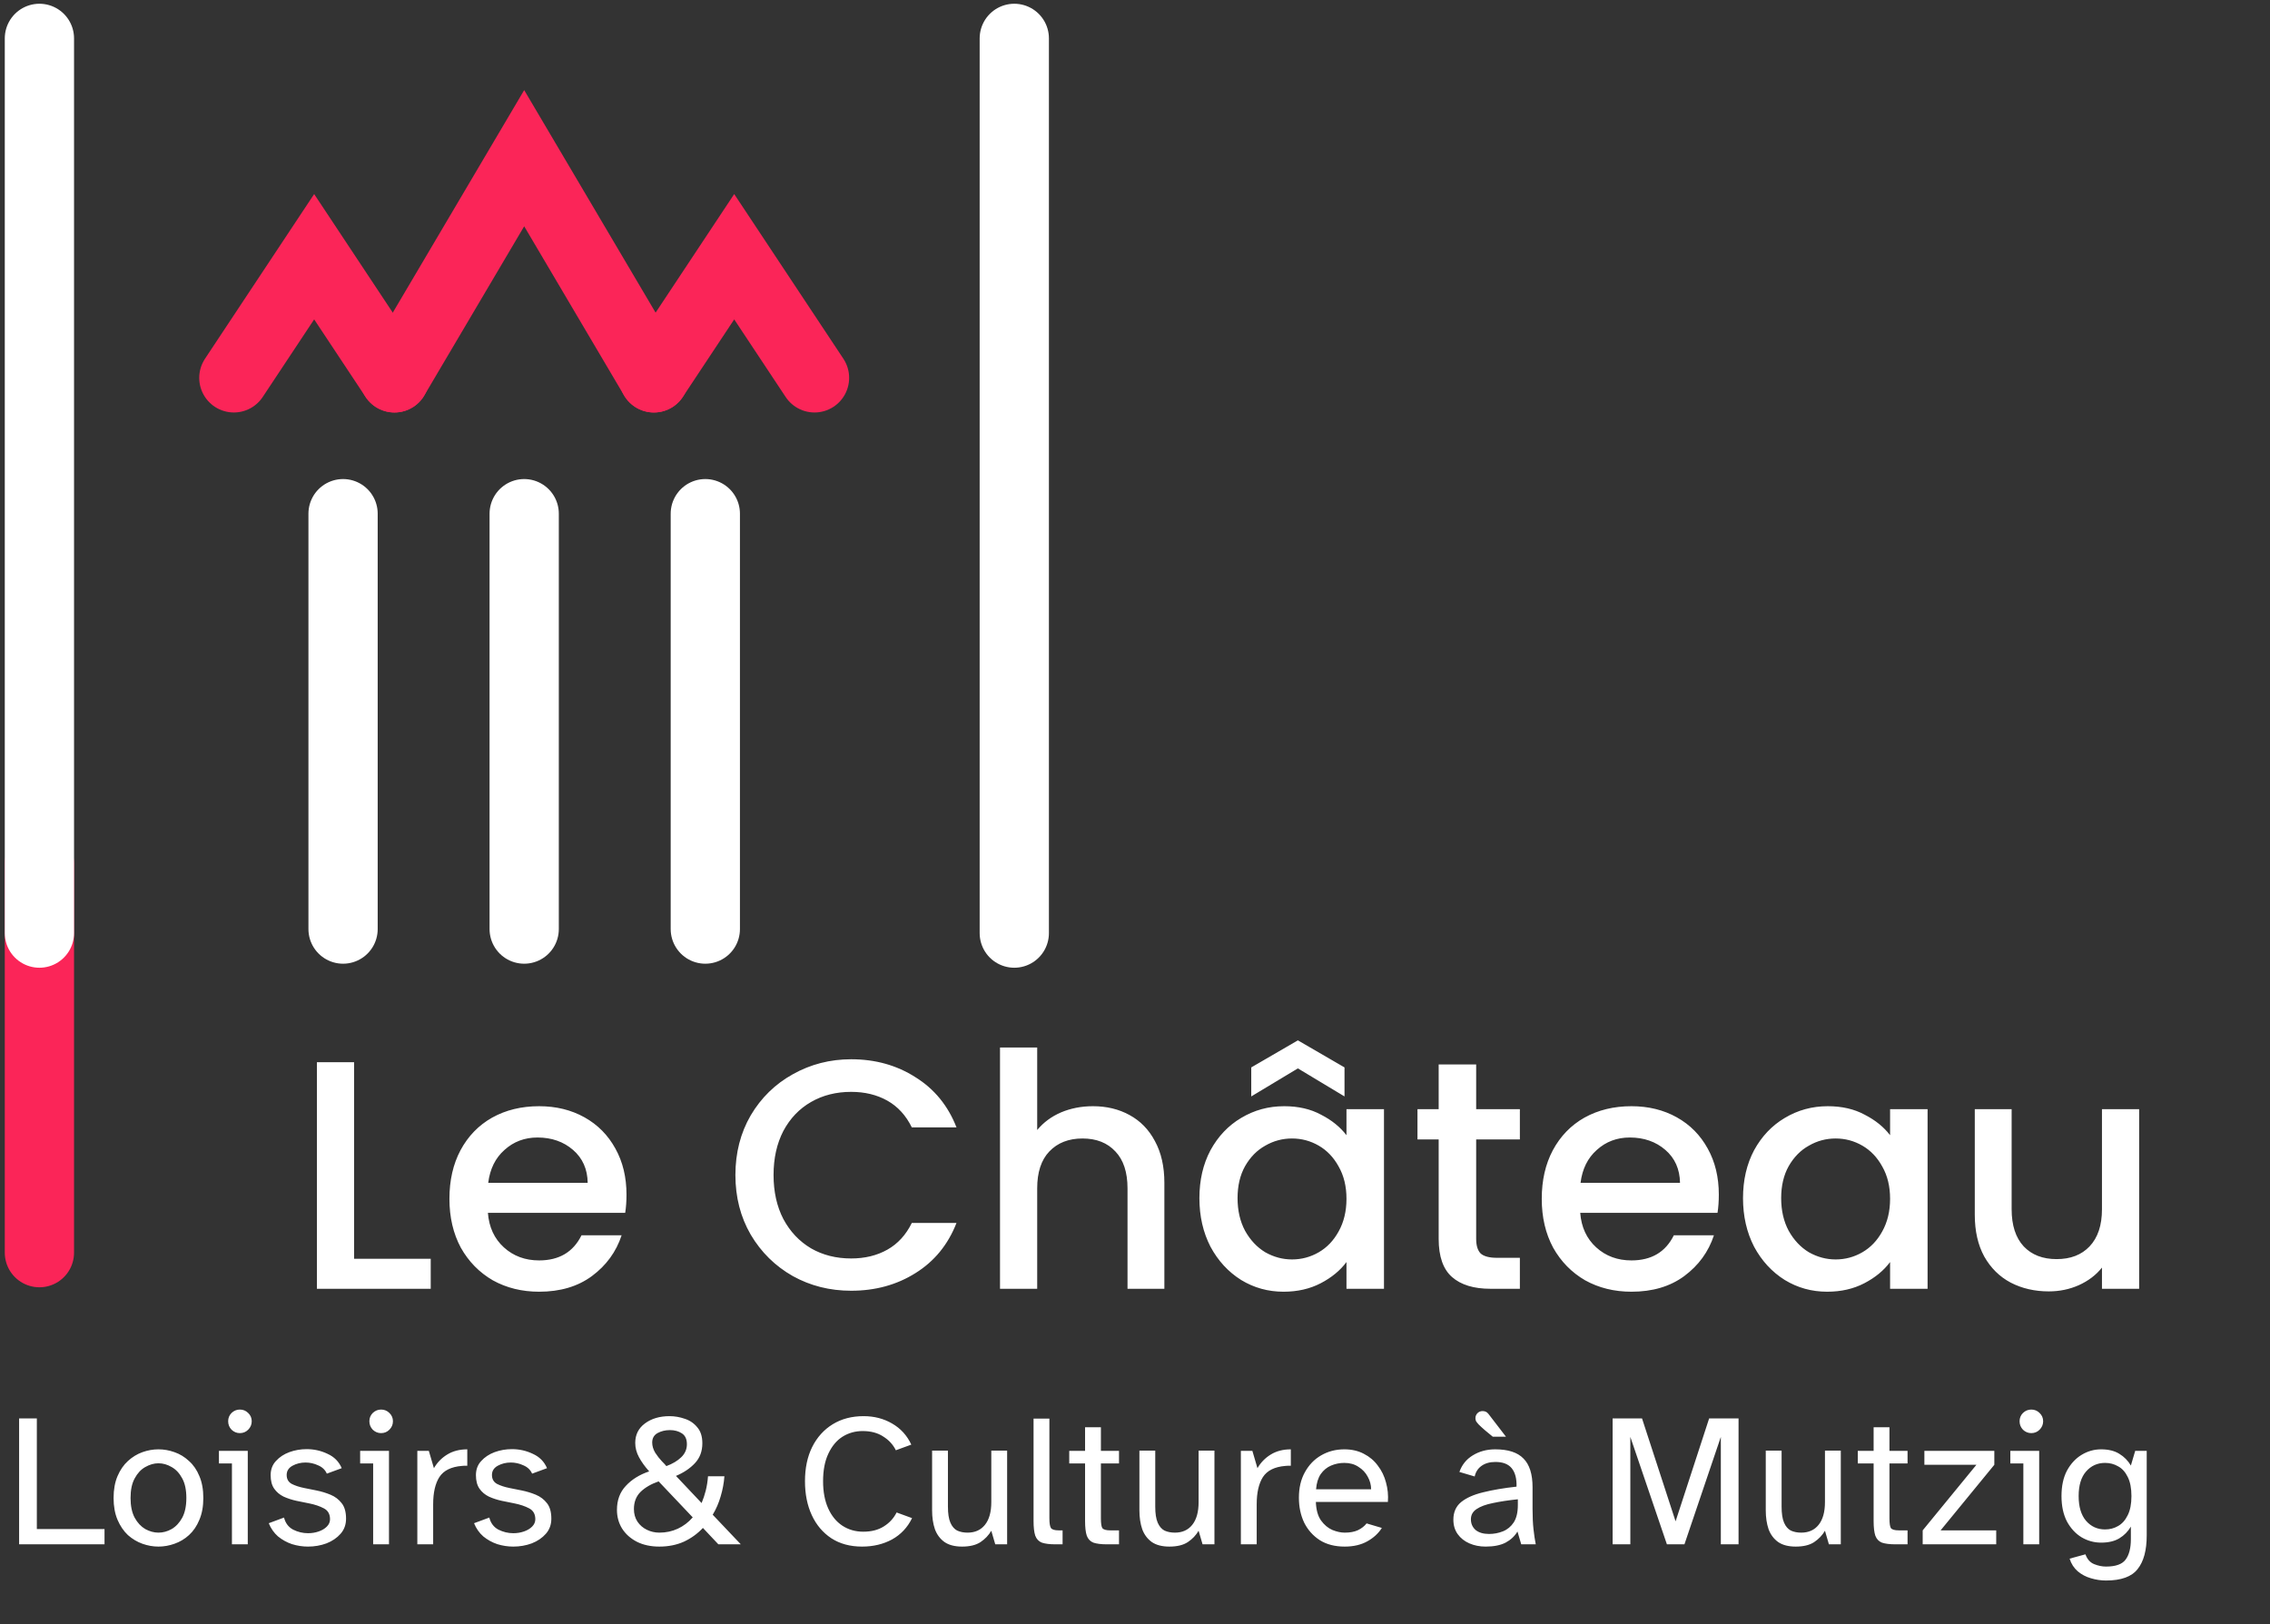
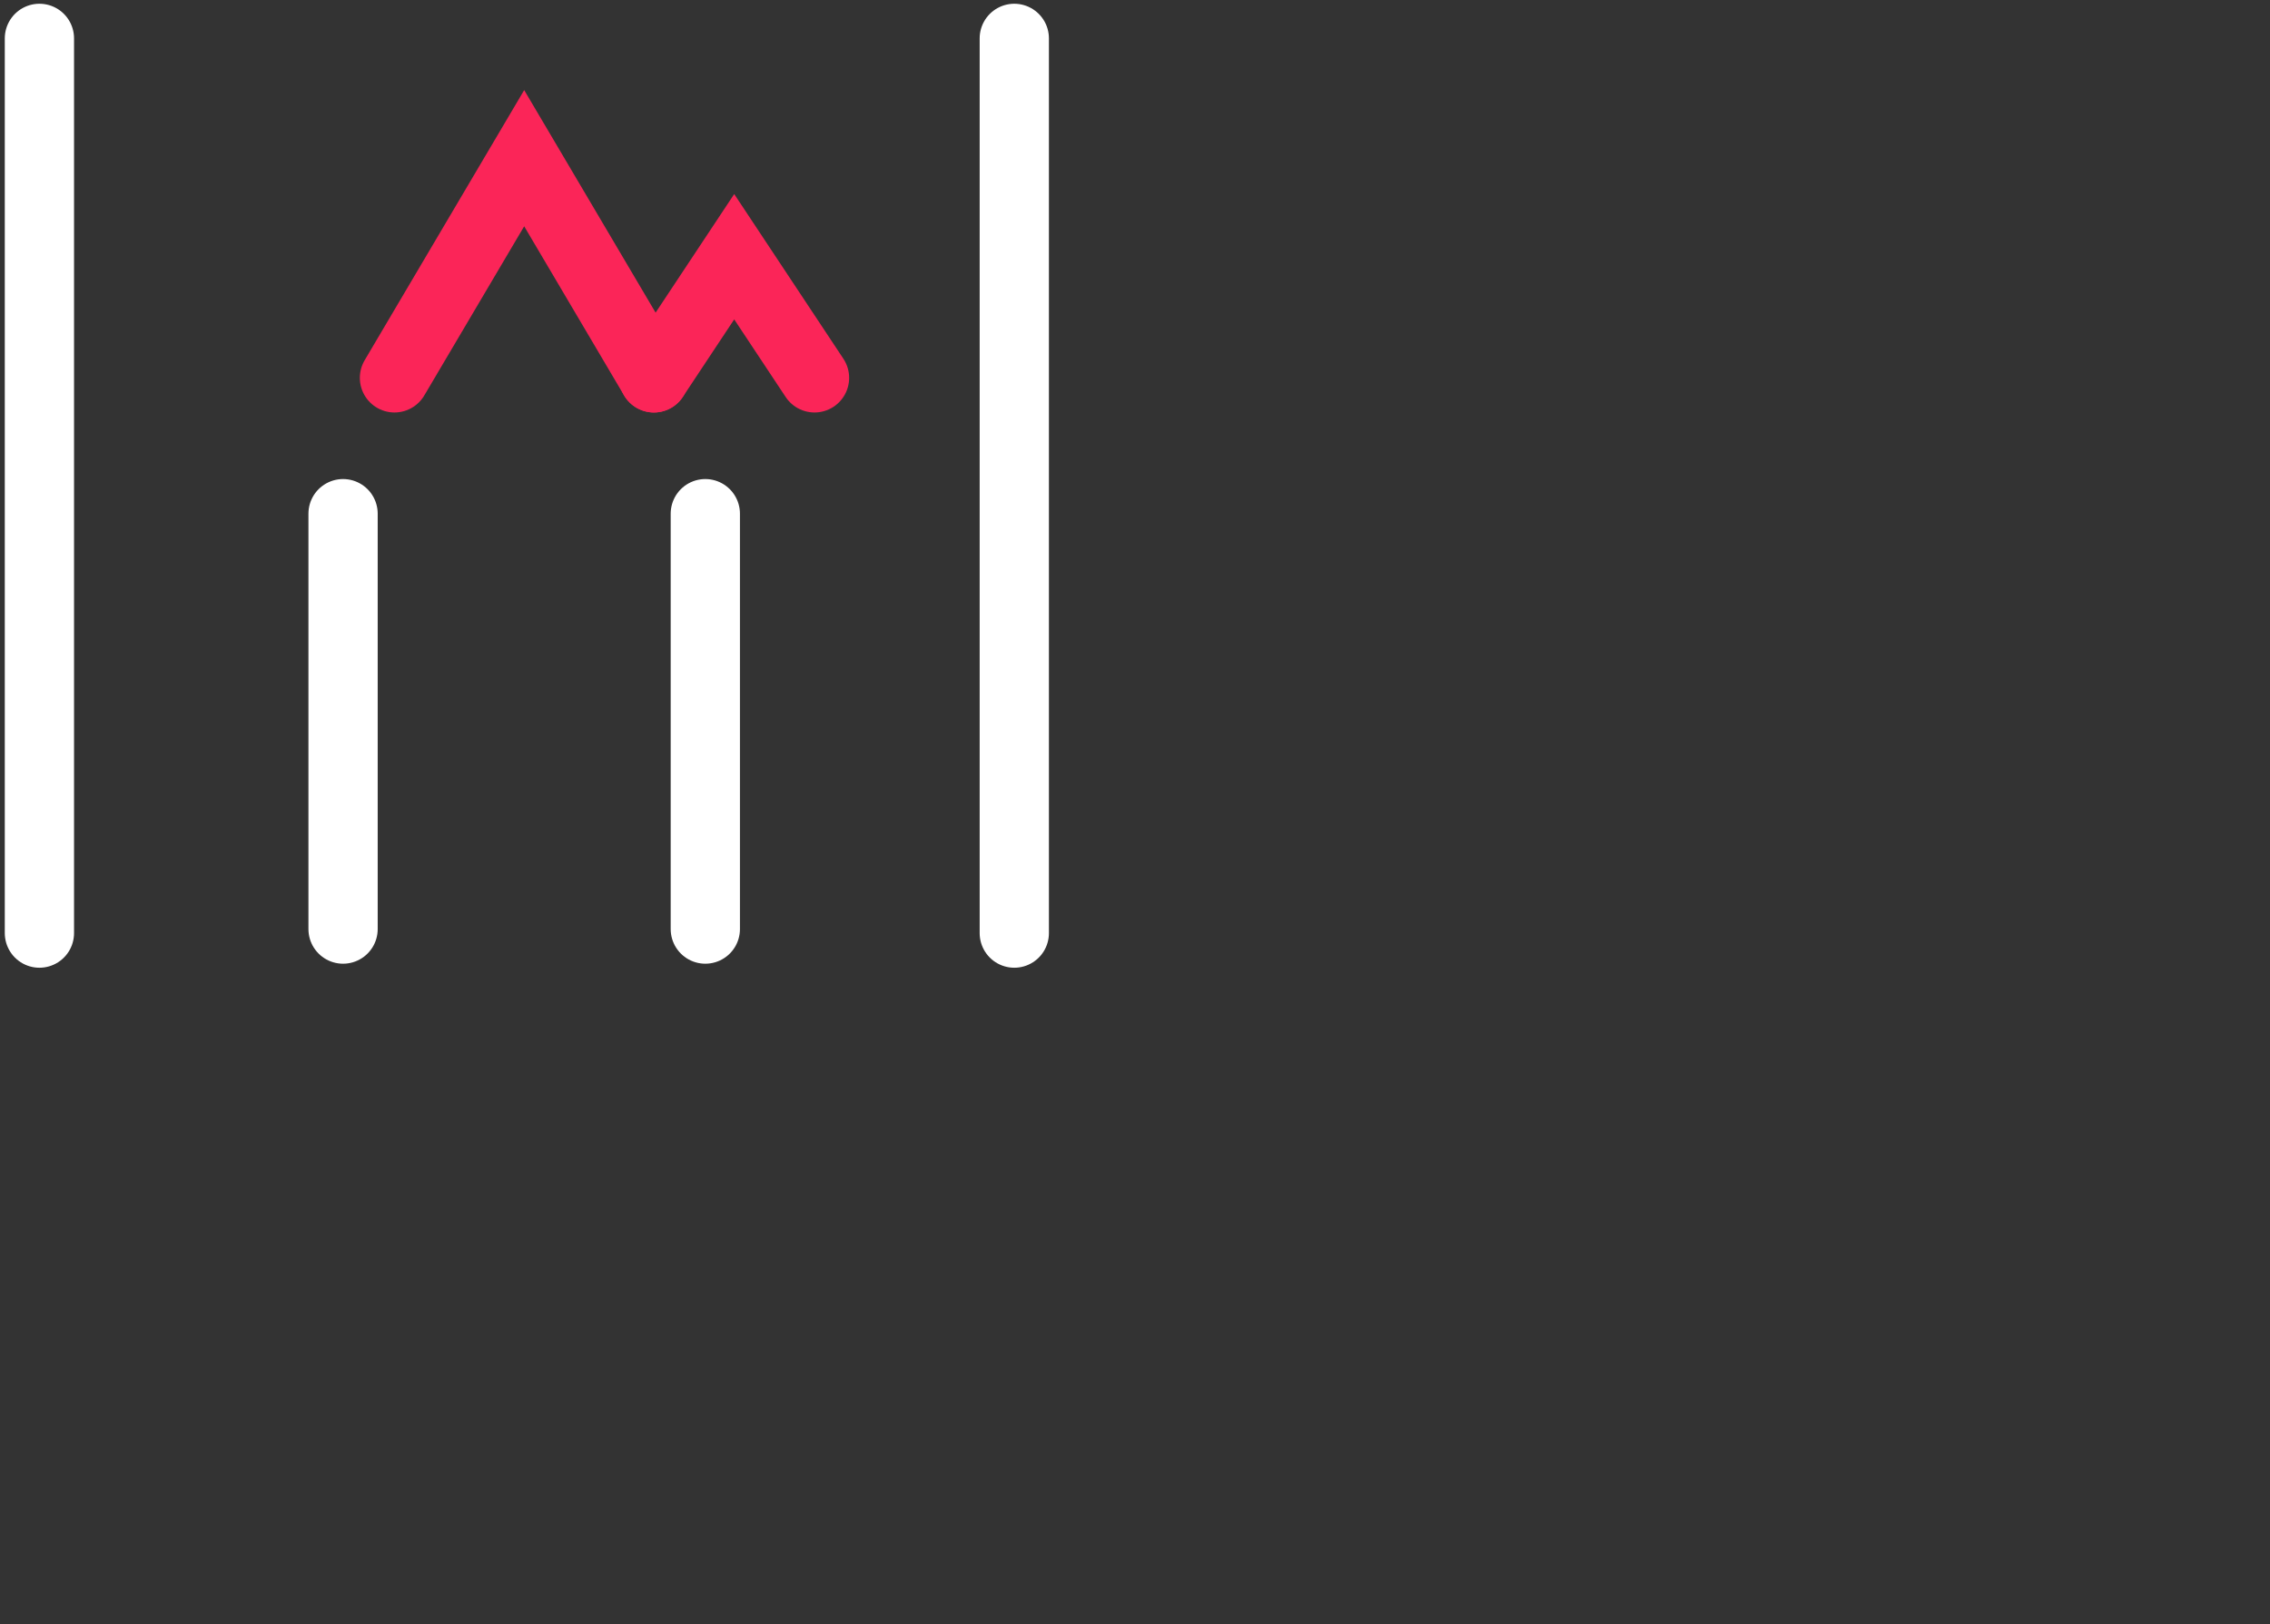
<svg xmlns="http://www.w3.org/2000/svg" width="380" height="272" viewBox="0 0 380 272" fill="none">
  <rect x="0" y="0" width="380" height="272" fill="#333333" stroke="none" />
-   <line x1="6.598" y1="144.651" x2="6.598" y2="209.75" stroke="#FB2558" stroke-width="11.593" stroke-linecap="round" />
-   <path d="M66.034 63.27L52.591 42.987L39.148 63.27" stroke="#FB2558" stroke-width="11.593" stroke-linecap="round" />
  <path d="M109.465 63.27L87.75 26.489L66.034 63.27" stroke="#FB2558" stroke-width="11.593" stroke-linecap="round" />
  <path d="M136.351 63.27L122.908 42.987L109.465 63.27" stroke="#FB2558" stroke-width="11.593" stroke-linecap="round" />
  <line x1="57.429" y1="86.01" x2="57.429" y2="155.569" stroke="white" stroke-width="11.593" stroke-linecap="round" />
-   <line x1="87.75" y1="86.01" x2="87.75" y2="155.569" stroke="white" stroke-width="11.593" stroke-linecap="round" />
  <line x1="118.07" y1="86.01" x2="118.07" y2="155.569" stroke="white" stroke-width="11.593" stroke-linecap="round" />
  <line x1="6.598" y1="6.424" x2="6.598" y2="156.243" stroke="white" stroke-width="11.593" stroke-linecap="round" />
  <line x1="169.793" y1="6.424" x2="169.793" y2="156.243" stroke="white" stroke-width="11.593" stroke-linecap="round" />
-   <path d="M59.275 210.775H72.104V215.798H53.052V177.858H59.275V210.775ZM104.876 200.021C104.876 201.149 104.804 202.168 104.658 203.078H81.676C81.858 205.48 82.749 207.409 84.35 208.865C85.952 210.321 87.917 211.048 90.246 211.048C93.594 211.048 95.96 209.647 97.343 206.845H104.058C103.148 209.611 101.492 211.885 99.09 213.669C96.724 215.416 93.776 216.289 90.246 216.289C87.371 216.289 84.787 215.652 82.494 214.378C80.238 213.068 78.455 211.249 77.145 208.919C75.871 206.554 75.234 203.824 75.234 200.731C75.234 197.637 75.853 194.926 77.09 192.597C78.364 190.231 80.129 188.412 82.385 187.138C84.678 185.864 87.298 185.227 90.246 185.227C93.085 185.227 95.614 185.846 97.834 187.083C100.054 188.321 101.783 190.068 103.02 192.324C104.258 194.544 104.876 197.11 104.876 200.021ZM98.38 198.056C98.344 195.763 97.525 193.925 95.924 192.542C94.322 191.159 92.339 190.468 89.973 190.468C87.826 190.468 85.988 191.159 84.46 192.542C82.931 193.889 82.021 195.727 81.73 198.056H98.38ZM123.107 196.746C123.107 193.034 123.962 189.704 125.673 186.756C127.42 183.808 129.767 181.515 132.715 179.877C135.699 178.203 138.956 177.366 142.486 177.366C146.526 177.366 150.111 178.367 153.241 180.369C156.407 182.334 158.7 185.136 160.119 188.776H152.64C151.658 186.774 150.293 185.282 148.546 184.299C146.799 183.317 144.779 182.825 142.486 182.825C139.975 182.825 137.737 183.389 135.772 184.518C133.807 185.646 132.26 187.265 131.132 189.376C130.04 191.487 129.494 193.943 129.494 196.746C129.494 199.548 130.04 202.005 131.132 204.115C132.26 206.226 133.807 207.864 135.772 209.029C137.737 210.157 139.975 210.721 142.486 210.721C144.779 210.721 146.799 210.23 148.546 209.247C150.293 208.264 151.658 206.772 152.64 204.771H160.119C158.7 208.41 156.407 211.212 153.241 213.177C150.111 215.143 146.526 216.125 142.486 216.125C138.92 216.125 135.663 215.306 132.715 213.669C129.767 211.995 127.42 209.684 125.673 206.736C123.962 203.788 123.107 200.458 123.107 196.746ZM182.962 185.227C185.254 185.227 187.292 185.719 189.076 186.701C190.895 187.684 192.315 189.14 193.334 191.068C194.389 192.997 194.917 195.326 194.917 198.056V215.798H188.748V198.984C188.748 196.291 188.075 194.235 186.728 192.815C185.382 191.36 183.544 190.632 181.215 190.632C178.886 190.632 177.03 191.36 175.647 192.815C174.3 194.235 173.627 196.291 173.627 198.984V215.798H167.403V175.401H173.627V189.212C174.682 187.939 176.01 186.956 177.612 186.264C179.25 185.573 181.033 185.227 182.962 185.227ZM200.781 200.622C200.781 197.601 201.399 194.926 202.637 192.597C203.91 190.268 205.621 188.466 207.768 187.192C209.952 185.882 212.354 185.227 214.974 185.227C217.34 185.227 219.396 185.7 221.143 186.647C222.926 187.556 224.345 188.703 225.401 190.086V185.719H231.679V215.798H225.401V211.321C224.345 212.741 222.908 213.923 221.088 214.87C219.268 215.816 217.194 216.289 214.865 216.289C212.281 216.289 209.915 215.634 207.768 214.324C205.621 212.977 203.91 211.121 202.637 208.756C201.399 206.354 200.781 203.642 200.781 200.622ZM225.401 200.731C225.401 198.656 224.964 196.855 224.091 195.326C223.254 193.798 222.144 192.633 220.761 191.833C219.378 191.032 217.886 190.632 216.284 190.632C214.683 190.632 213.191 191.032 211.808 191.833C210.425 192.597 209.297 193.743 208.423 195.272C207.586 196.764 207.168 198.547 207.168 200.622C207.168 202.696 207.586 204.516 208.423 206.081C209.297 207.646 210.425 208.847 211.808 209.684C213.227 210.484 214.719 210.885 216.284 210.885C217.886 210.885 219.378 210.484 220.761 209.684C222.144 208.883 223.254 207.718 224.091 206.19C224.964 204.625 225.401 202.805 225.401 200.731ZM217.267 178.895L209.46 183.59V178.731L217.267 174.2L225.073 178.731V183.59L217.267 178.895ZM247.113 190.795V207.445C247.113 208.574 247.368 209.392 247.877 209.902C248.423 210.375 249.333 210.612 250.607 210.612H254.428V215.798H249.515C246.713 215.798 244.566 215.143 243.073 213.832C241.581 212.522 240.835 210.393 240.835 207.445V190.795H237.287V185.719H240.835V178.24H247.113V185.719H254.428V190.795H247.113ZM287.732 200.021C287.732 201.149 287.659 202.168 287.514 203.078H264.531C264.713 205.48 265.605 207.409 267.206 208.865C268.807 210.321 270.773 211.048 273.102 211.048C276.45 211.048 278.816 209.647 280.199 206.845H286.913C286.003 209.611 284.347 211.885 281.946 213.669C279.58 215.416 276.632 216.289 273.102 216.289C270.227 216.289 267.643 215.652 265.35 214.378C263.094 213.068 261.31 211.249 260 208.919C258.726 206.554 258.09 203.824 258.09 200.731C258.09 197.637 258.708 194.926 259.946 192.597C261.219 190.231 262.985 188.412 265.241 187.138C267.534 185.864 270.154 185.227 273.102 185.227C275.941 185.227 278.47 185.846 280.69 187.083C282.91 188.321 284.639 190.068 285.876 192.324C287.113 194.544 287.732 197.11 287.732 200.021ZM281.236 198.056C281.199 195.763 280.381 193.925 278.779 192.542C277.178 191.159 275.195 190.468 272.829 190.468C270.682 190.468 268.844 191.159 267.315 192.542C265.787 193.889 264.877 195.727 264.586 198.056H281.236ZM291.782 200.622C291.782 197.601 292.401 194.926 293.638 192.597C294.912 190.268 296.622 188.466 298.77 187.192C300.953 185.882 303.355 185.227 305.975 185.227C308.341 185.227 310.397 185.7 312.144 186.647C313.927 187.556 315.347 188.703 316.402 190.086V185.719H322.68V215.798H316.402V211.321C315.347 212.741 313.909 213.923 312.089 214.87C310.27 215.816 308.195 216.289 305.866 216.289C303.282 216.289 300.917 215.634 298.77 214.324C296.622 212.977 294.912 211.121 293.638 208.756C292.401 206.354 291.782 203.642 291.782 200.622ZM316.402 200.731C316.402 198.656 315.965 196.855 315.092 195.326C314.255 193.798 313.145 192.633 311.762 191.833C310.379 191.032 308.887 190.632 307.286 190.632C305.684 190.632 304.192 191.032 302.809 191.833C301.426 192.597 300.298 193.743 299.425 195.272C298.588 196.764 298.169 198.547 298.169 200.622C298.169 202.696 298.588 204.516 299.425 206.081C300.298 207.646 301.426 208.847 302.809 209.684C304.229 210.484 305.721 210.885 307.286 210.885C308.887 210.885 310.379 210.484 311.762 209.684C313.145 208.883 314.255 207.718 315.092 206.19C315.965 204.625 316.402 202.805 316.402 200.731ZM358.094 185.719V215.798H351.871V212.249C350.889 213.487 349.597 214.469 347.995 215.197C346.43 215.889 344.756 216.234 342.973 216.234C340.607 216.234 338.478 215.743 336.586 214.761C334.73 213.778 333.256 212.322 332.164 210.393C331.109 208.464 330.581 206.135 330.581 203.406V185.719H336.75V202.478C336.75 205.171 337.423 207.245 338.77 208.701C340.116 210.12 341.954 210.83 344.283 210.83C346.612 210.83 348.45 210.12 349.797 208.701C351.18 207.245 351.871 205.171 351.871 202.478V185.719H358.094Z" fill="white" />
-   <path d="M3.2 258.587V237.505H6.167V256.031H17.497V258.587H3.2ZM26.525 258.966C25.621 258.966 24.727 258.808 23.843 258.492C22.959 258.177 22.149 257.693 21.413 257.04C20.697 256.367 20.119 255.515 19.677 254.484C19.235 253.453 19.014 252.233 19.014 250.823C19.014 249.413 19.235 248.193 19.677 247.162C20.119 246.131 20.697 245.289 21.413 244.637C22.149 243.964 22.959 243.47 23.843 243.154C24.727 242.838 25.621 242.681 26.525 242.681C27.43 242.681 28.324 242.838 29.208 243.154C30.113 243.47 30.923 243.964 31.638 244.637C32.375 245.289 32.953 246.131 33.374 247.162C33.816 248.193 34.037 249.413 34.037 250.823C34.037 252.233 33.816 253.453 33.374 254.484C32.953 255.515 32.375 256.367 31.638 257.04C30.923 257.693 30.113 258.177 29.208 258.492C28.324 258.808 27.43 258.966 26.525 258.966ZM26.525 256.63C27.283 256.63 28.019 256.43 28.735 256.031C29.45 255.61 30.039 254.979 30.502 254.137C30.965 253.274 31.196 252.17 31.196 250.823C31.196 249.477 30.965 248.382 30.502 247.541C30.039 246.678 29.45 246.047 28.735 245.647C28.019 245.226 27.283 245.016 26.525 245.016C25.789 245.016 25.053 245.226 24.316 245.647C23.601 246.047 23.012 246.678 22.549 247.541C22.086 248.382 21.855 249.477 21.855 250.823C21.855 252.17 22.086 253.274 22.549 254.137C23.012 254.979 23.601 255.61 24.316 256.031C25.053 256.43 25.789 256.63 26.525 256.63ZM40.152 239.966C39.626 239.966 39.163 239.777 38.763 239.398C38.384 238.998 38.195 238.525 38.195 237.978C38.195 237.431 38.384 236.968 38.763 236.589C39.163 236.211 39.626 236.021 40.152 236.021C40.699 236.021 41.162 236.211 41.541 236.589C41.94 236.968 42.14 237.431 42.14 237.978C42.14 238.525 41.94 238.998 41.541 239.398C41.162 239.777 40.699 239.966 40.152 239.966ZM38.826 258.587V245.048H36.649V242.933H41.477V258.587H38.826ZM51.555 258.966C50.651 258.966 49.756 258.829 48.873 258.555C48.01 258.261 47.231 257.829 46.537 257.261C45.864 256.672 45.348 255.936 44.991 255.052L47.547 254.105C47.779 255.031 48.283 255.704 49.062 256.125C49.861 256.525 50.693 256.725 51.555 256.725C52.186 256.725 52.776 256.63 53.323 256.441C53.891 256.251 54.353 255.978 54.711 255.62C55.069 255.263 55.248 254.852 55.248 254.389C55.248 253.527 54.901 252.917 54.206 252.559C53.533 252.201 52.723 251.928 51.776 251.738L49.599 251.296C48.841 251.128 48.136 250.897 47.484 250.602C46.832 250.287 46.306 249.845 45.906 249.277C45.506 248.709 45.306 247.951 45.306 247.004C45.306 246.057 45.601 245.268 46.19 244.637C46.779 243.985 47.526 243.491 48.431 243.154C49.356 242.817 50.324 242.649 51.334 242.649C52.576 242.649 53.743 242.912 54.837 243.438C55.953 243.943 56.742 244.742 57.205 245.837L54.711 246.752C54.438 246.121 53.954 245.658 53.26 245.363C52.586 245.048 51.881 244.89 51.145 244.89C50.345 244.89 49.62 245.069 48.967 245.426C48.315 245.784 47.989 246.299 47.989 246.973C47.989 247.646 48.262 248.14 48.809 248.456C49.377 248.751 50.072 248.982 50.892 249.15L52.944 249.561C53.785 249.729 54.585 249.971 55.342 250.287C56.1 250.602 56.721 251.076 57.205 251.707C57.688 252.317 57.93 253.18 57.93 254.295C57.93 255.284 57.625 256.125 57.015 256.82C56.405 257.514 55.616 258.05 54.648 258.429C53.68 258.787 52.649 258.966 51.555 258.966ZM63.791 239.966C63.265 239.966 62.802 239.777 62.403 239.398C62.024 238.998 61.834 238.525 61.834 237.978C61.834 237.431 62.024 236.968 62.403 236.589C62.802 236.211 63.265 236.021 63.791 236.021C64.338 236.021 64.801 236.211 65.18 236.589C65.58 236.968 65.779 237.431 65.779 237.978C65.779 238.525 65.58 238.998 65.18 239.398C64.801 239.777 64.338 239.966 63.791 239.966ZM62.466 258.587V245.048H60.288V242.933H65.117V258.587H62.466ZM69.861 258.587V242.933H71.786L72.638 245.837C73.185 244.89 73.922 244.132 74.847 243.564C75.794 242.975 76.92 242.681 78.224 242.681V245.426C78.077 245.426 77.919 245.426 77.751 245.426C77.604 245.426 77.456 245.437 77.309 245.458C75.521 245.605 74.269 246.226 73.553 247.32C72.859 248.414 72.512 249.929 72.512 251.865V258.587H69.861ZM85.92 258.966C85.016 258.966 84.121 258.829 83.238 258.555C82.375 258.261 81.596 257.829 80.902 257.261C80.229 256.672 79.713 255.936 79.356 255.052L81.912 254.105C82.144 255.031 82.648 255.704 83.427 256.125C84.227 256.525 85.058 256.725 85.92 256.725C86.551 256.725 87.141 256.63 87.688 256.441C88.256 256.251 88.719 255.978 89.076 255.62C89.434 255.263 89.613 254.852 89.613 254.389C89.613 253.527 89.266 252.917 88.571 252.559C87.898 252.201 87.088 251.928 86.141 251.738L83.963 251.296C83.206 251.128 82.501 250.897 81.849 250.602C81.197 250.287 80.671 249.845 80.271 249.277C79.871 248.709 79.671 247.951 79.671 247.004C79.671 246.057 79.966 245.268 80.555 244.637C81.144 243.985 81.891 243.491 82.796 243.154C83.722 242.817 84.689 242.649 85.699 242.649C86.941 242.649 88.108 242.912 89.203 243.438C90.318 243.943 91.107 244.742 91.57 245.837L89.076 246.752C88.803 246.121 88.319 245.658 87.624 245.363C86.951 245.048 86.246 244.89 85.51 244.89C84.71 244.89 83.984 245.069 83.332 245.426C82.68 245.784 82.354 246.299 82.354 246.973C82.354 247.646 82.627 248.14 83.174 248.456C83.743 248.751 84.437 248.982 85.257 249.15L87.309 249.561C88.15 249.729 88.95 249.971 89.707 250.287C90.465 250.602 91.086 251.076 91.57 251.707C92.053 252.317 92.295 253.18 92.295 254.295C92.295 255.284 91.99 256.125 91.38 256.82C90.77 257.514 89.981 258.05 89.013 258.429C88.045 258.787 87.014 258.966 85.92 258.966ZM110.379 258.966C108.927 258.966 107.665 258.692 106.591 258.145C105.539 257.598 104.719 256.862 104.13 255.936C103.562 255.01 103.278 253.969 103.278 252.811C103.278 251.191 103.772 249.855 104.761 248.803C105.75 247.73 107.054 246.92 108.674 246.373C107.959 245.574 107.391 244.785 106.97 244.006C106.549 243.228 106.339 242.428 106.339 241.607C106.339 240.24 106.876 239.156 107.949 238.357C109.043 237.536 110.421 237.126 112.083 237.126C112.946 237.126 113.798 237.273 114.639 237.568C115.481 237.841 116.175 238.315 116.722 238.988C117.29 239.64 117.574 240.534 117.574 241.671C117.574 242.996 117.164 244.101 116.344 244.984C115.523 245.868 114.461 246.583 113.156 247.131L117.448 251.675C117.722 251.023 117.953 250.329 118.143 249.592C118.332 248.835 118.458 248.035 118.521 247.194H121.267C121.183 248.33 120.972 249.455 120.636 250.571C120.32 251.665 119.878 252.685 119.31 253.632L124.013 258.587H120.257L117.669 255.841C116.764 256.809 115.702 257.577 114.482 258.145C113.261 258.692 111.894 258.966 110.379 258.966ZM111.546 245.489C112.577 245.111 113.408 244.616 114.04 244.006C114.671 243.396 114.987 242.67 114.987 241.828C114.987 240.966 114.702 240.356 114.134 239.998C113.587 239.64 112.925 239.461 112.146 239.461C111.368 239.461 110.673 239.63 110.063 239.966C109.474 240.303 109.179 240.829 109.179 241.544C109.179 242.112 109.348 242.681 109.684 243.249C110.042 243.796 110.41 244.269 110.789 244.669C111.189 245.069 111.441 245.342 111.546 245.489ZM110.379 256.63C111.494 256.63 112.525 256.409 113.472 255.967C114.418 255.526 115.25 254.894 115.965 254.074L110.252 248.046C108.99 248.488 107.98 249.077 107.223 249.813C106.486 250.55 106.118 251.507 106.118 252.685C106.118 253.485 106.318 254.19 106.718 254.8C107.117 255.389 107.643 255.841 108.296 256.157C108.948 256.472 109.642 256.63 110.379 256.63ZM144.317 258.966C142.318 258.966 140.604 258.503 139.173 257.577C137.742 256.63 136.648 255.336 135.891 253.695C135.133 252.054 134.754 250.16 134.754 248.014C134.754 245.826 135.154 243.922 135.954 242.302C136.774 240.661 137.921 239.388 139.394 238.483C140.867 237.578 142.592 237.126 144.57 237.126C146.337 237.126 147.926 237.536 149.335 238.357C150.766 239.177 151.839 240.356 152.554 241.892L149.966 242.838C149.504 241.892 148.799 241.124 147.852 240.534C146.926 239.924 145.779 239.619 144.412 239.619C143.17 239.619 142.045 239.935 141.035 240.566C140.046 241.197 139.257 242.144 138.668 243.406C138.079 244.648 137.784 246.184 137.784 248.014C137.784 249.782 138.068 251.296 138.636 252.559C139.204 253.821 139.993 254.789 141.003 255.462C142.034 256.136 143.202 256.472 144.507 256.472C145.874 256.472 147.021 256.178 147.947 255.589C148.893 255 149.609 254.221 150.093 253.253L152.681 254.2C151.923 255.757 150.808 256.946 149.335 257.766C147.862 258.566 146.19 258.966 144.317 258.966ZM161.052 258.966C159.832 258.966 158.853 258.713 158.117 258.208C157.38 257.682 156.844 256.967 156.507 256.062C156.192 255.136 156.034 254.084 156.034 252.906V242.901H158.685V252.275C158.685 253.432 158.822 254.326 159.095 254.957C159.369 255.589 159.748 256.031 160.231 256.283C160.736 256.514 161.315 256.63 161.967 256.63C163.209 256.63 164.176 256.199 164.871 255.336C165.586 254.453 165.944 253.18 165.944 251.517V242.901H168.595V258.587H166.607L165.944 256.315C165.502 257.072 164.902 257.703 164.145 258.208C163.387 258.713 162.357 258.966 161.052 258.966ZM176.71 258.587C175.721 258.587 174.953 258.492 174.406 258.303C173.88 258.092 173.512 257.703 173.302 257.135C173.112 256.567 173.018 255.746 173.018 254.673V237.536H175.669V254.232C175.669 255.031 175.753 255.568 175.921 255.841C176.089 256.115 176.542 256.251 177.278 256.251H177.878V258.587H176.71ZM185.334 258.587C184.345 258.587 183.577 258.492 183.03 258.303C182.504 258.092 182.136 257.703 181.926 257.135C181.736 256.567 181.642 255.746 181.642 254.673V245.048H178.991V242.933H181.642V238.988H184.293V242.933H187.323V245.048H184.293V254.232C184.293 255.031 184.366 255.568 184.514 255.841C184.682 256.115 185.145 256.251 185.902 256.251H187.323V258.587H185.334ZM195.756 258.966C194.536 258.966 193.557 258.713 192.821 258.208C192.085 257.682 191.548 256.967 191.211 256.062C190.896 255.136 190.738 254.084 190.738 252.906V242.901H193.389V252.275C193.389 253.432 193.526 254.326 193.799 254.957C194.073 255.589 194.452 256.031 194.935 256.283C195.44 256.514 196.019 256.63 196.671 256.63C197.913 256.63 198.881 256.199 199.575 255.336C200.29 254.453 200.648 253.18 200.648 251.517V242.901H203.299V258.587H201.311L200.648 256.315C200.206 257.072 199.606 257.703 198.849 258.208C198.091 258.713 197.061 258.966 195.756 258.966ZM207.722 258.587V242.933H209.647L210.499 245.837C211.046 244.89 211.782 244.132 212.708 243.564C213.655 242.975 214.781 242.681 216.085 242.681V245.426C215.938 245.426 215.78 245.426 215.612 245.426C215.464 245.426 215.317 245.437 215.17 245.458C213.381 245.605 212.13 246.226 211.414 247.32C210.72 248.414 210.373 249.929 210.373 251.865V258.587H207.722ZM225.106 258.966C223.465 258.966 222.077 258.608 220.94 257.893C219.804 257.156 218.931 256.178 218.321 254.957C217.732 253.716 217.437 252.327 217.437 250.792C217.437 249.129 217.774 247.699 218.447 246.499C219.12 245.279 220.025 244.343 221.161 243.69C222.319 243.017 223.613 242.681 225.043 242.681C226.285 242.681 227.379 242.933 228.326 243.438C229.272 243.922 230.051 244.585 230.661 245.426C231.292 246.247 231.745 247.183 232.018 248.235C232.313 249.287 232.418 250.371 232.334 251.486H220.278C220.32 252.79 220.604 253.821 221.13 254.579C221.677 255.336 222.319 255.873 223.055 256.188C223.791 256.483 224.475 256.63 225.106 256.63C225.99 256.63 226.726 256.493 227.316 256.22C227.926 255.925 228.41 255.547 228.767 255.084L231.324 255.841C230.756 256.746 229.946 257.493 228.894 258.082C227.842 258.671 226.579 258.966 225.106 258.966ZM220.309 249.371H229.525C229.525 248.635 229.335 247.93 228.957 247.257C228.599 246.583 228.084 246.036 227.41 245.616C226.758 245.174 225.969 244.953 225.043 244.953C224.265 244.953 223.528 245.1 222.834 245.395C222.14 245.689 221.561 246.163 221.098 246.815C220.656 247.467 220.393 248.319 220.309 249.371ZM248.693 258.966C247.704 258.966 246.799 258.787 245.978 258.429C245.158 258.071 244.506 257.556 244.022 256.883C243.538 256.209 243.296 255.399 243.296 254.453C243.296 253.211 243.727 252.233 244.59 251.517C245.473 250.802 246.704 250.255 248.282 249.876C249.881 249.477 251.743 249.161 253.868 248.929C253.911 247.604 253.648 246.583 253.079 245.868C252.511 245.153 251.596 244.795 250.334 244.795C249.387 244.795 248.608 245.016 247.998 245.458C247.409 245.879 247.03 246.468 246.862 247.225L244.306 246.468C244.726 245.268 245.473 244.343 246.546 243.69C247.641 243.017 248.892 242.681 250.302 242.681C252.469 242.681 254.047 243.196 255.036 244.227C256.046 245.237 256.551 246.836 256.551 249.024V252.685C256.551 253.99 256.604 255.115 256.709 256.062C256.814 257.009 256.94 257.851 257.088 258.587H254.657L254.026 256.441C253.563 257.219 252.901 257.84 252.038 258.303C251.175 258.745 250.06 258.966 248.693 258.966ZM249.261 256.851C250.081 256.851 250.86 256.704 251.596 256.409C252.333 256.115 252.932 255.62 253.395 254.926C253.858 254.211 254.089 253.243 254.089 252.022V251.044C252.49 251.212 251.102 251.423 249.923 251.675C248.745 251.907 247.83 252.243 247.178 252.685C246.546 253.106 246.231 253.674 246.231 254.389C246.231 255.126 246.494 255.725 247.02 256.188C247.567 256.63 248.314 256.851 249.261 256.851ZM249.892 240.566C249.492 240.229 249.071 239.882 248.629 239.524C248.188 239.146 247.819 238.809 247.525 238.515C247.314 238.283 247.167 238.094 247.083 237.946C247.02 237.778 246.988 237.62 246.988 237.473C246.988 237.136 247.104 236.852 247.335 236.621C247.567 236.389 247.851 236.274 248.188 236.274C248.356 236.274 248.524 236.305 248.693 236.368C248.861 236.432 249.019 236.558 249.166 236.747L252.101 240.566H249.892ZM269.953 258.587V237.505H274.876L280.494 254.737L286.112 237.505H291.035V258.587H288.069V240.598L281.977 258.587H279.042L272.92 240.598V258.587H269.953ZM300.608 258.966C299.387 258.966 298.409 258.713 297.673 258.208C296.936 257.682 296.4 256.967 296.063 256.062C295.748 255.136 295.59 254.084 295.59 252.906V242.901H298.241V252.275C298.241 253.432 298.378 254.326 298.651 254.957C298.925 255.589 299.303 256.031 299.787 256.283C300.292 256.514 300.871 256.63 301.523 256.63C302.764 256.63 303.732 256.199 304.427 255.336C305.142 254.453 305.5 253.18 305.5 251.517V242.901H308.151V258.587H306.162L305.5 256.315C305.058 257.072 304.458 257.703 303.701 258.208C302.943 258.713 301.912 258.966 300.608 258.966ZM317.339 258.587C316.35 258.587 315.582 258.492 315.035 258.303C314.509 258.092 314.141 257.703 313.93 257.135C313.741 256.567 313.646 255.746 313.646 254.673V245.048H310.995V242.933H313.646V238.988H316.297V242.933H319.327V245.048H316.297V254.232C316.297 255.031 316.371 255.568 316.518 255.841C316.687 256.115 317.15 256.251 317.907 256.251H319.327V258.587H317.339ZM321.859 258.587V256.251L330.854 245.268H322.143V242.933H333.852V245.268L324.857 256.251H334.168V258.587H321.859ZM340.037 239.966C339.511 239.966 339.048 239.777 338.648 239.398C338.269 238.998 338.08 238.525 338.08 237.978C338.08 237.431 338.269 236.968 338.648 236.589C339.048 236.211 339.511 236.021 340.037 236.021C340.584 236.021 341.046 236.211 341.425 236.589C341.825 236.968 342.025 237.431 342.025 237.978C342.025 238.525 341.825 238.998 341.425 239.398C341.046 239.777 340.584 239.966 340.037 239.966ZM338.711 258.587V245.048H336.533V242.933H341.362V258.587H338.711ZM352.545 264.646C351.703 264.646 350.861 264.52 350.02 264.268C349.199 264.036 348.463 263.647 347.81 263.1C347.179 262.553 346.727 261.848 346.453 260.985L349.104 260.26C349.399 261.08 349.883 261.627 350.556 261.901C351.229 262.174 351.892 262.311 352.545 262.311C354.165 262.311 355.259 261.922 355.827 261.143C356.416 260.365 356.71 259.218 356.71 257.703V255.62C356.227 256.441 355.585 257.093 354.785 257.577C353.986 258.061 352.965 258.303 351.724 258.303C350.567 258.303 349.483 258.008 348.473 257.419C347.463 256.809 346.643 255.925 346.012 254.768C345.401 253.59 345.096 252.17 345.096 250.507C345.096 248.824 345.401 247.404 346.012 246.247C346.643 245.09 347.463 244.206 348.473 243.596C349.483 242.986 350.567 242.681 351.724 242.681C352.965 242.681 353.986 242.933 354.785 243.438C355.585 243.922 356.227 244.574 356.71 245.395L357.436 242.933H359.362V257.104C359.362 259.586 358.857 261.459 357.847 262.721C356.858 264.005 355.09 264.646 352.545 264.646ZM352.387 256.094C353.186 256.094 353.912 255.904 354.564 255.526C355.238 255.147 355.774 254.547 356.174 253.727C356.595 252.906 356.805 251.833 356.805 250.507C356.805 249.182 356.595 248.109 356.174 247.288C355.774 246.468 355.238 245.879 354.564 245.521C353.912 245.142 353.186 244.953 352.387 244.953C351.103 244.953 350.041 245.437 349.199 246.405C348.379 247.351 347.968 248.719 347.968 250.507C347.968 252.296 348.379 253.674 349.199 254.642C350.041 255.61 351.103 256.094 352.387 256.094Z" fill="white" />
</svg>